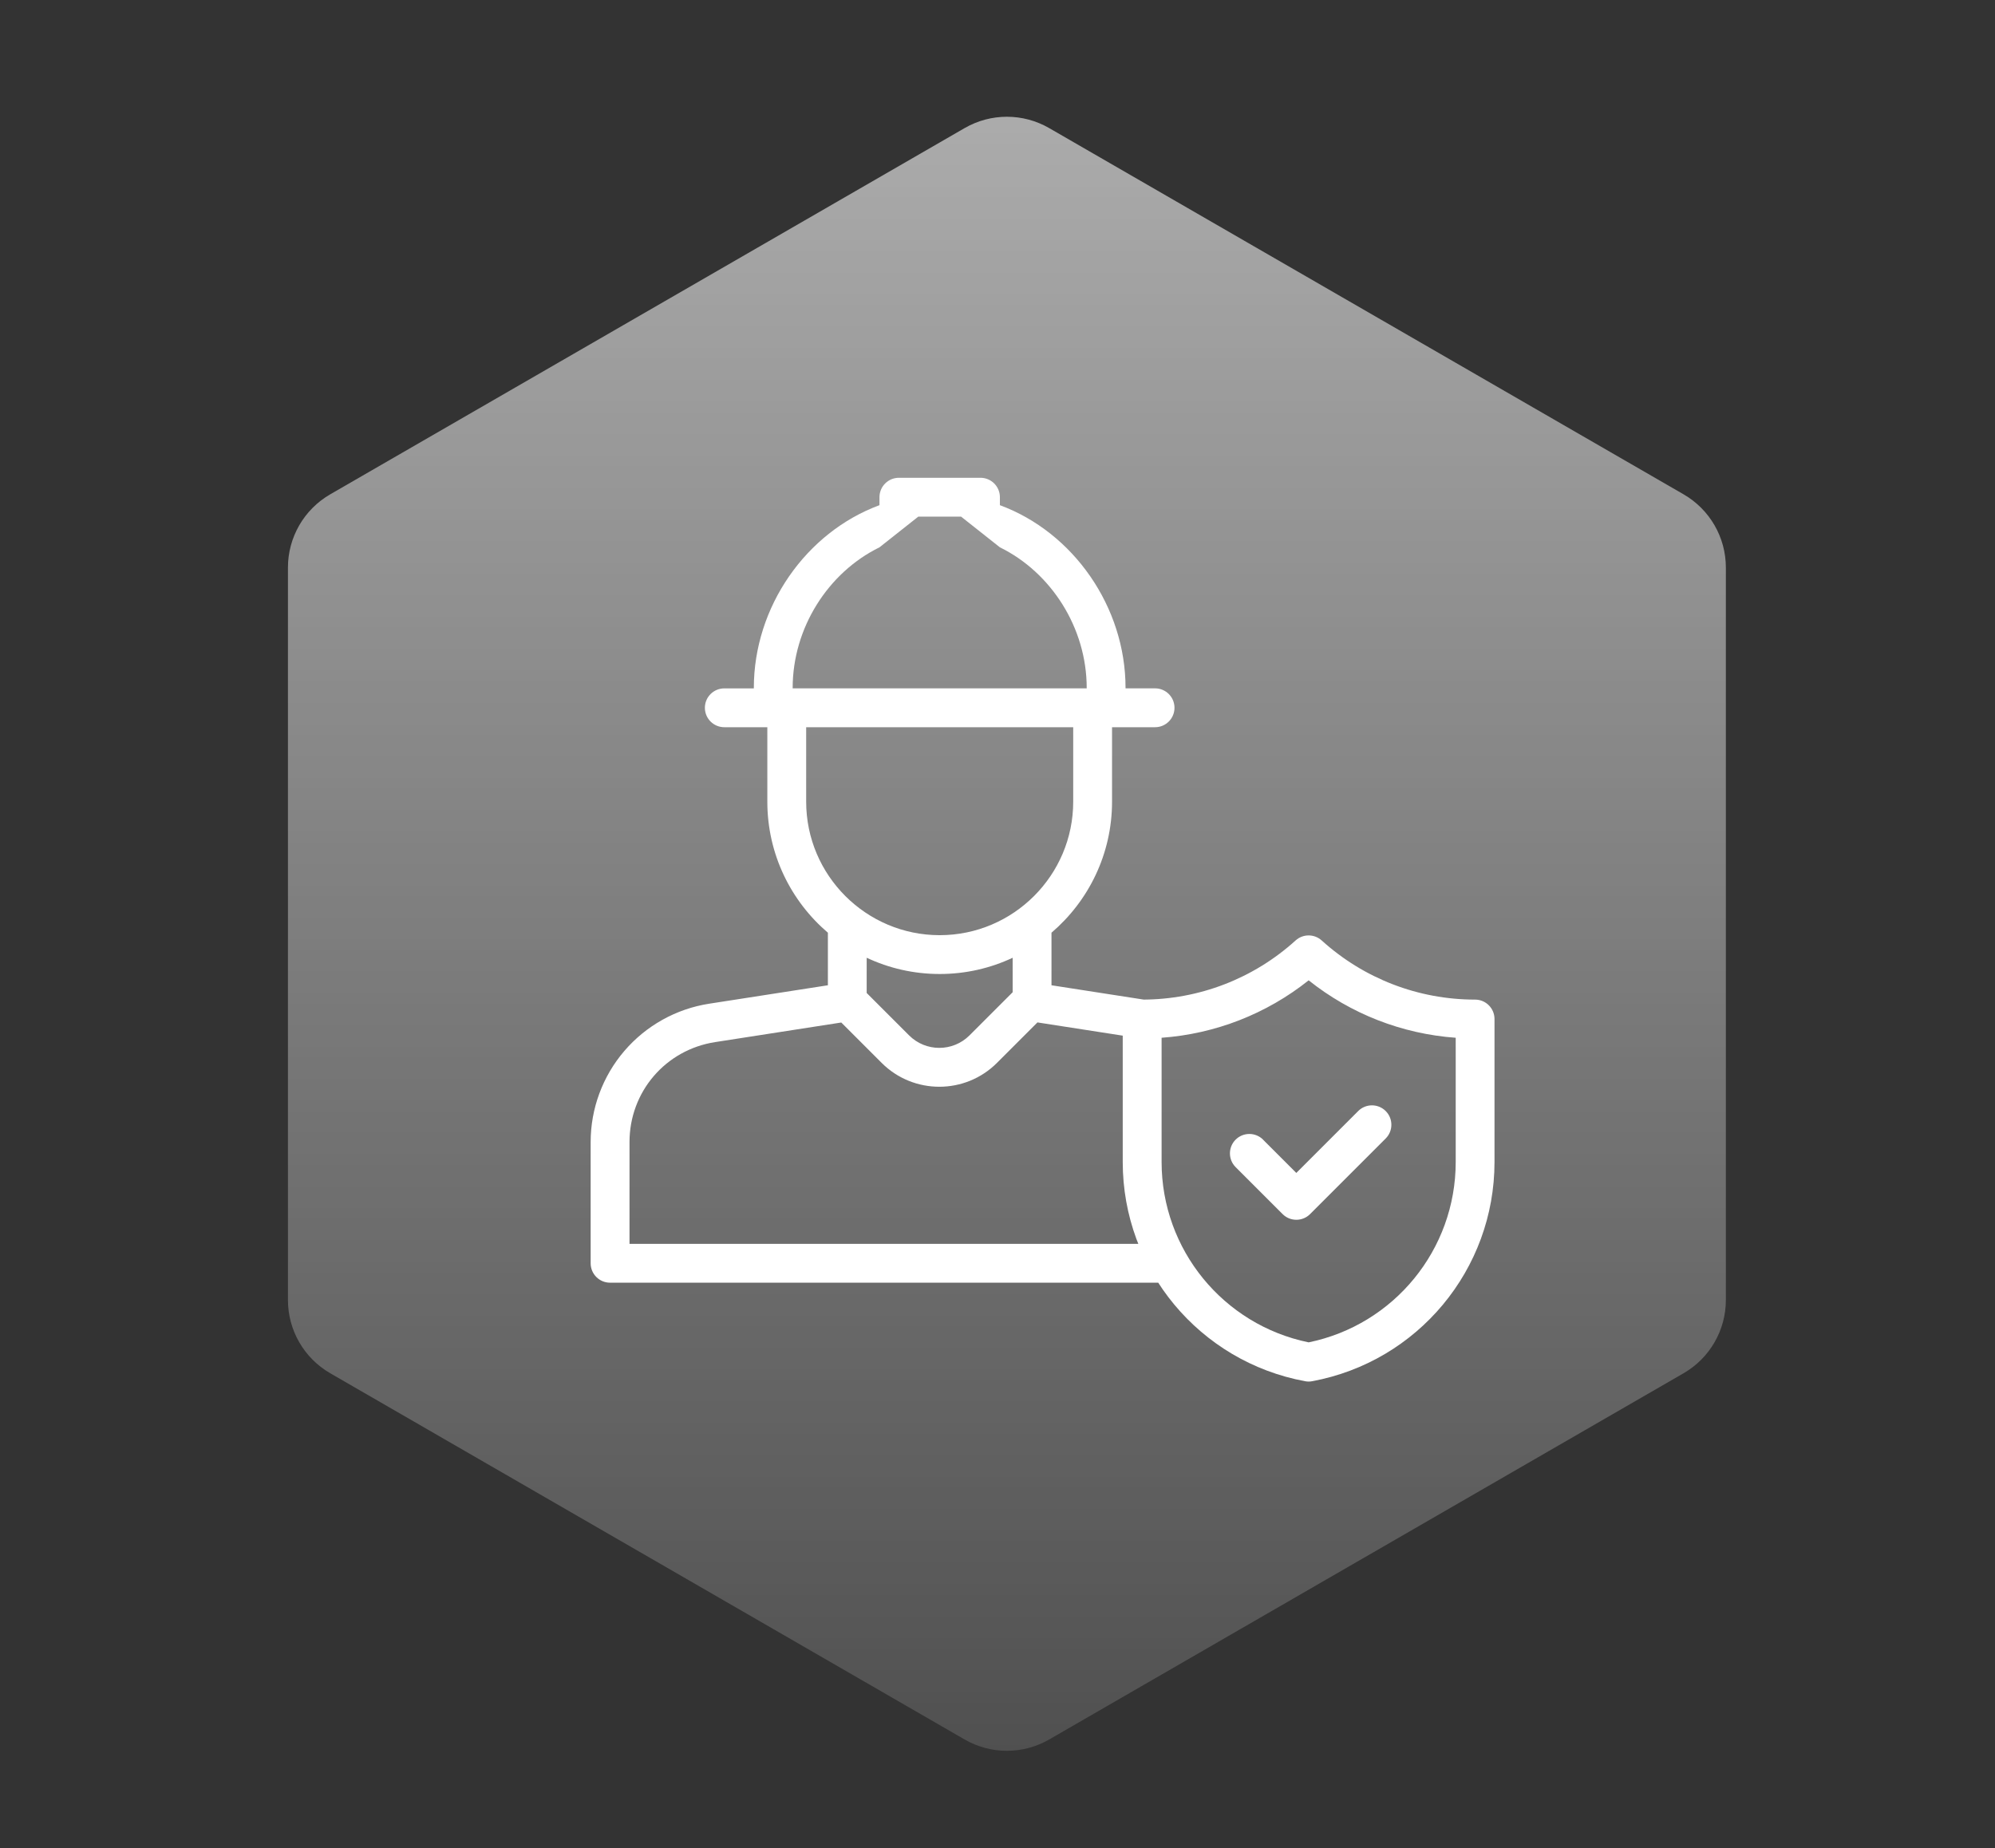
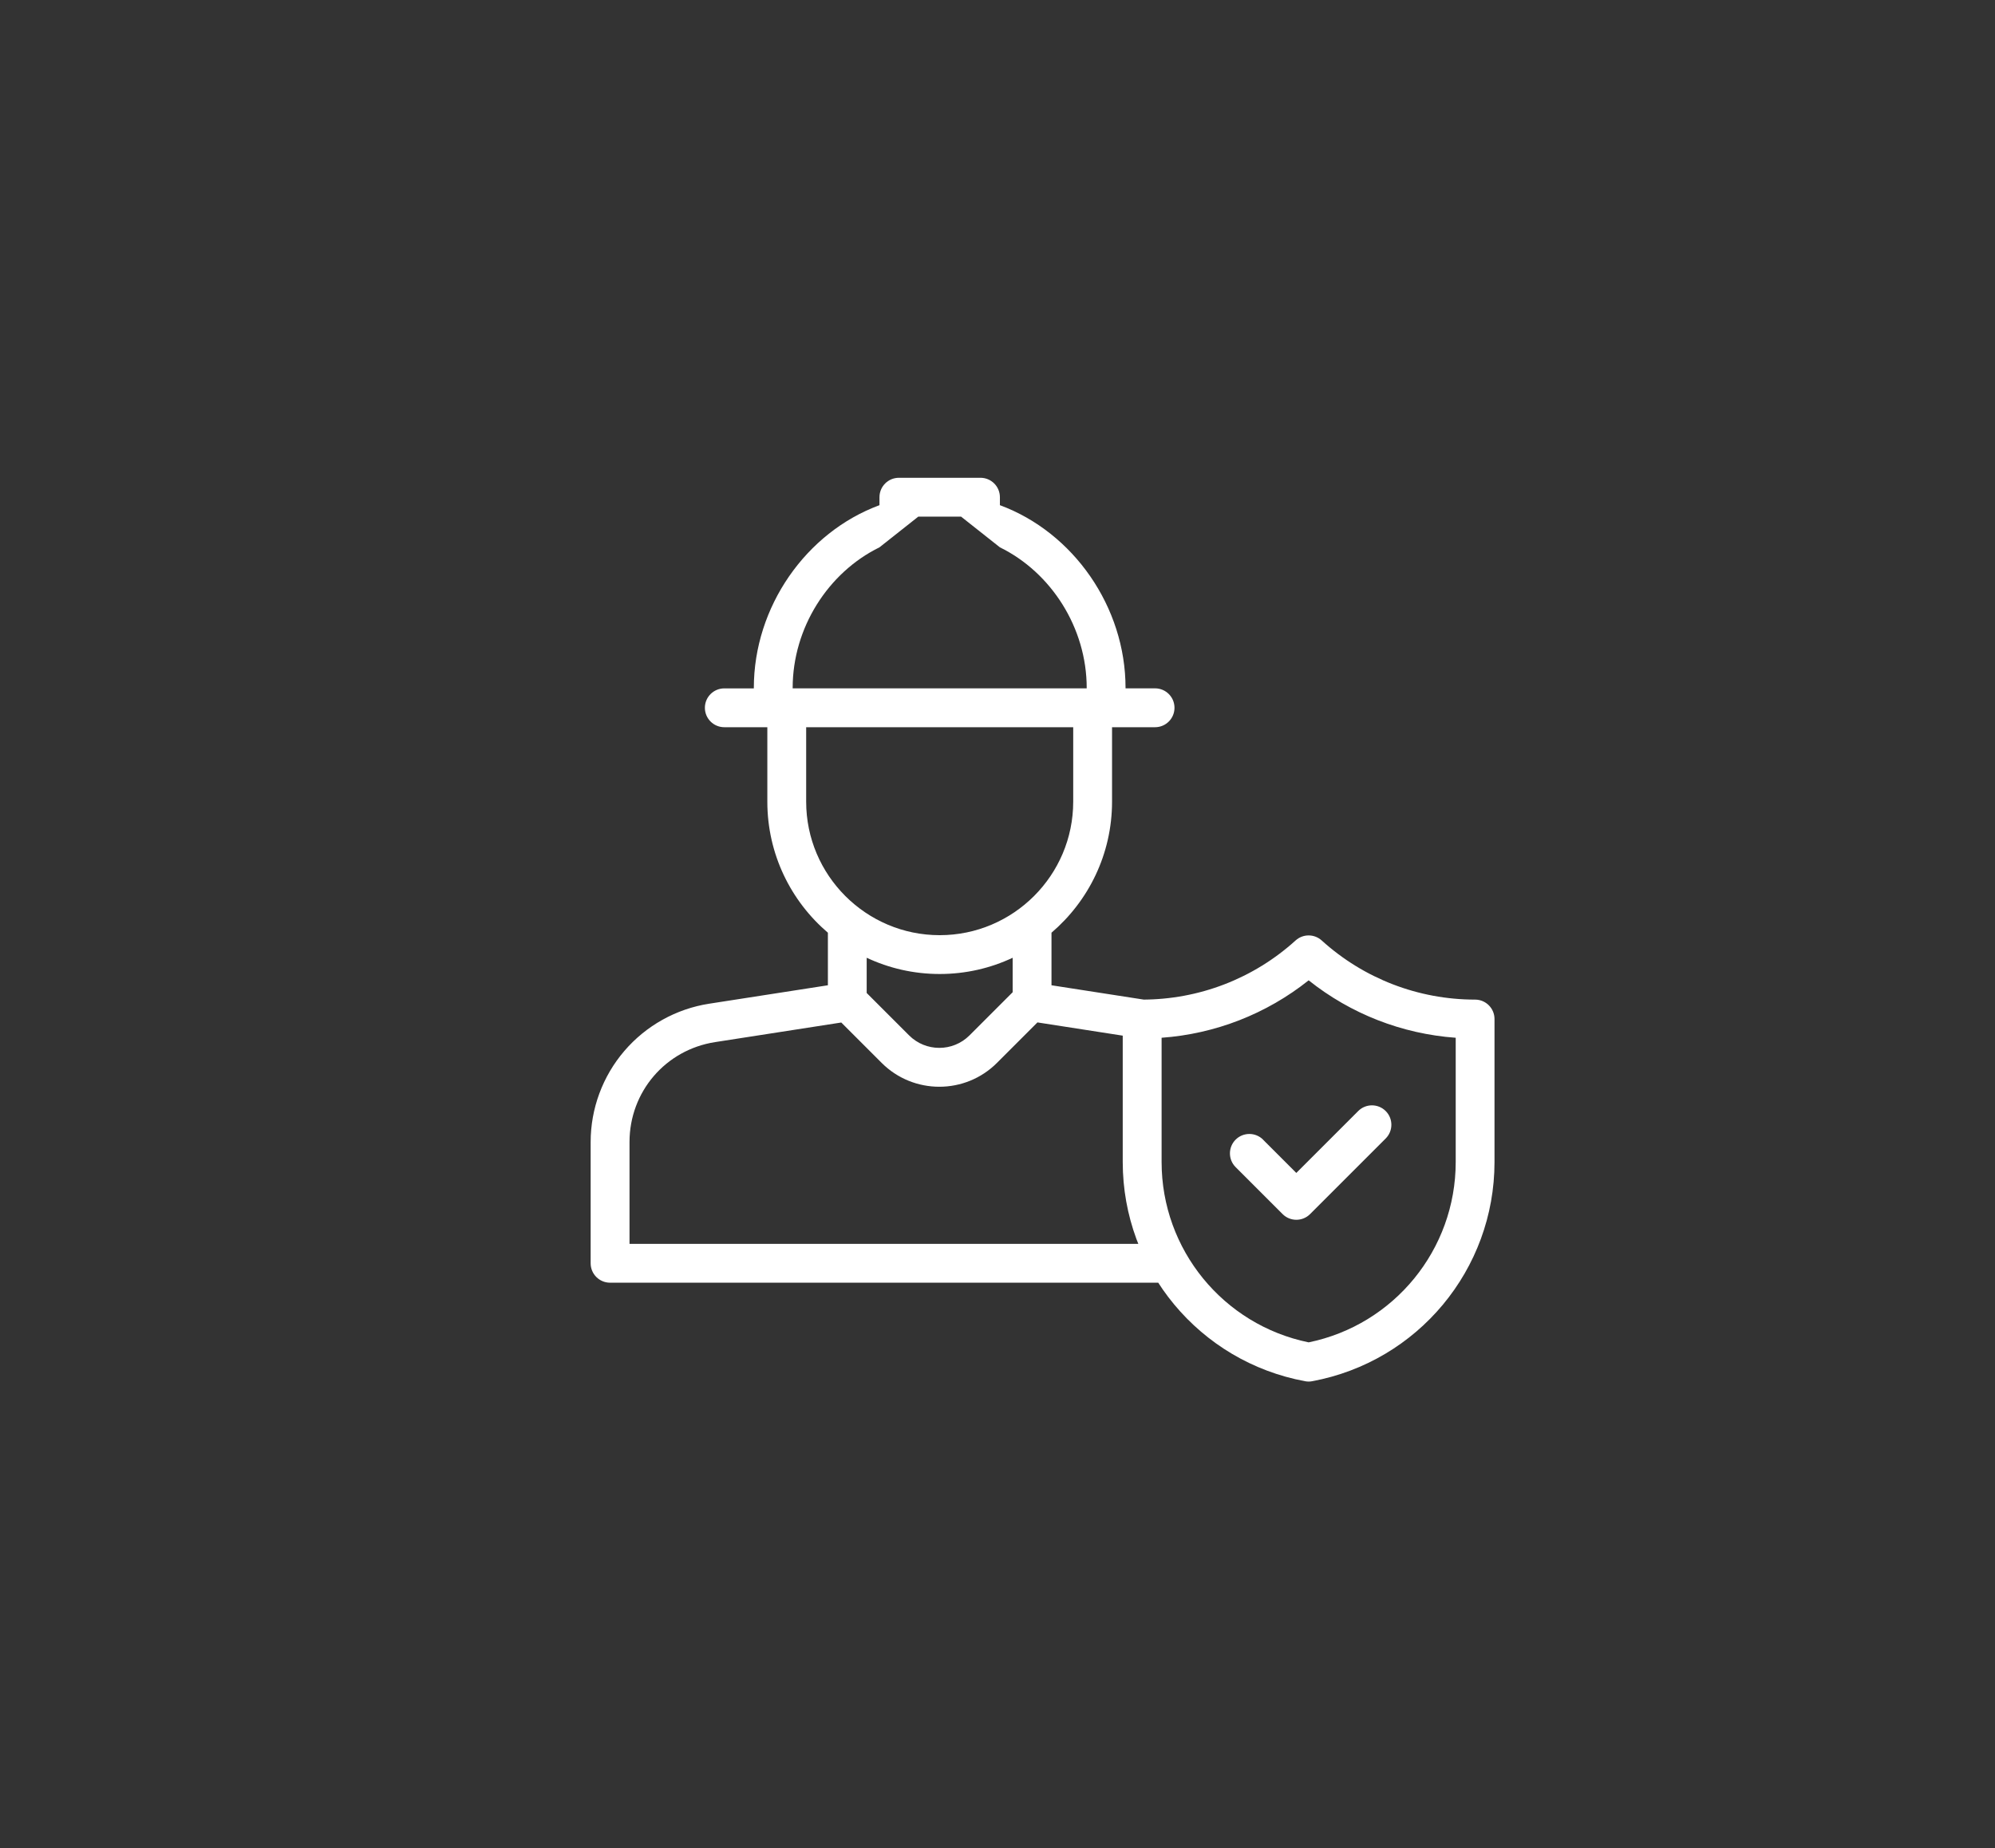
<svg xmlns="http://www.w3.org/2000/svg" data-name="Ebene 1" id="Ebene_1" viewBox="0 0 589.74 546.37">
  <rect x="0" y="0" width="589.74" height="546.37" fill="#333333" stroke="none" />
  <defs>
    <style>
      .cls-1 {
        fill: #fff;
      }

      .cls-2 {
        opacity: .6;
      }

      .cls-3 {
        fill: url(#Unbenannter_Verlauf_21);
      }
    </style>
    <linearGradient data-name="Unbenannter Verlauf 21" gradientUnits="userSpaceOnUse" id="Unbenannter_Verlauf_21" x1="297.65" x2="297.65" y1="517.6" y2="34.52">
      <stop offset="0" stop-color="#646464" />
      <stop offset="1" stop-color="#fcfcfc" />
    </linearGradient>
  </defs>
  <g class="cls-2">
-     <path class="cls-3" d="M85.12,167.79v216.54c0,8.93,4.76,17.18,12.5,21.65l187.53,108.27c7.74,4.47,17.26,4.47,25,0l187.53-108.27c7.74-4.47,12.5-12.72,12.5-21.65v-216.54c0-8.93-4.76-17.18-12.5-21.65l-187.53-108.27c-7.74-4.47-17.26-4.47-25,0l-187.53,108.27c-7.74,4.47-12.5,12.72-12.5,21.65Z" />
-   </g>
+     </g>
  <path class="cls-1" d="M223.66,367.73h-37.57v-30.1c0-14.85,10.65-27.28,25.32-29.55l37.28-5.79,11.94,11.94c4.7,4.7,10.87,7.05,17.04,7.05s12.34-2.35,17.04-7.05l11.97-11.97,30.08,4.67,1.76-11.35-27.69-4.3v-15.54c10.94-9.35,17.9-23.25,17.9-38.74v-27.77h-11.48v27.77c0,21.76-17.71,39.47-39.47,39.47s-39.47-17.71-39.47-39.47v-27.77h-11.48v27.77c0,15.49,6.95,29.39,17.9,38.74v15.54l-35.09,5.45c-9.75,1.51-18.66,6.48-25.08,13.97-6.42,7.49-9.96,17.06-9.96,26.93v35.84c0,3.17,2.57,5.74,5.74,5.74h164.96v-11.48h-121.65ZM256.21,283.15c6.55,3.08,13.87,4.8,21.57,4.8s15.02-1.72,21.57-4.8v10.19l-12.76,12.76c-4.92,4.92-12.93,4.92-17.85,0l-12.54-12.54v-10.41h0ZM347.19,209.24c0-3.17-2.57-5.74-5.74-5.74h-8.73v-.14c0-23.91-15.4-45.98-37.14-54.01v-2.36c0-3.17-2.57-5.74-5.74-5.74h-24.12c-3.17,0-5.74,2.57-5.74,5.74v2.36c-21.75,8.03-37.14,30.09-37.14,54.02v.14h-8.73c-3.17,0-5.74,2.57-5.74,5.74s2.57,5.74,5.74,5.74h127.34c3.17,0,5.74-2.57,5.74-5.74h0ZM321.24,203.5h-86.92v-.14c0-17.69,10.44-34.09,25.66-41.55l11.48-9.08h12.64l11.48,9.08c15.22,7.46,25.66,23.87,25.66,41.55v.14h0ZM436.06,295.52c-16.81,0-32.91-6.21-45.36-17.49-2.19-1.98-5.52-1.98-7.71,0-12.44,11.28-28.55,17.49-45.36,17.49-3.17,0-5.74,2.57-5.74,5.74v42.28c0,31.77,22.67,59.02,53.91,64.8.34.06.7.1,1.04.1s.7-.03,1.04-.1c31.24-5.78,53.91-33.04,53.91-64.8v-42.28c0-3.17-2.57-5.74-5.74-5.74h0ZM430.32,343.54c0,25.88-18.22,48.13-43.47,53.31-25.25-5.18-43.47-27.43-43.47-53.31v-36.74c15.89-1.15,31.01-7.05,43.47-16.98,12.46,9.93,27.58,15.83,43.47,16.98v36.74ZM373.38,336.92c-2.24-2.24-5.88-2.24-8.12,0s-2.24,5.88,0,8.12l13.89,13.89c1.12,1.12,2.59,1.68,4.06,1.68s2.94-.56,4.06-1.68l22.35-22.35c2.24-2.24,2.24-5.88,0-8.12-2.24-2.24-5.88-2.24-8.12,0l-18.3,18.3-9.83-9.83Z" />
</svg>